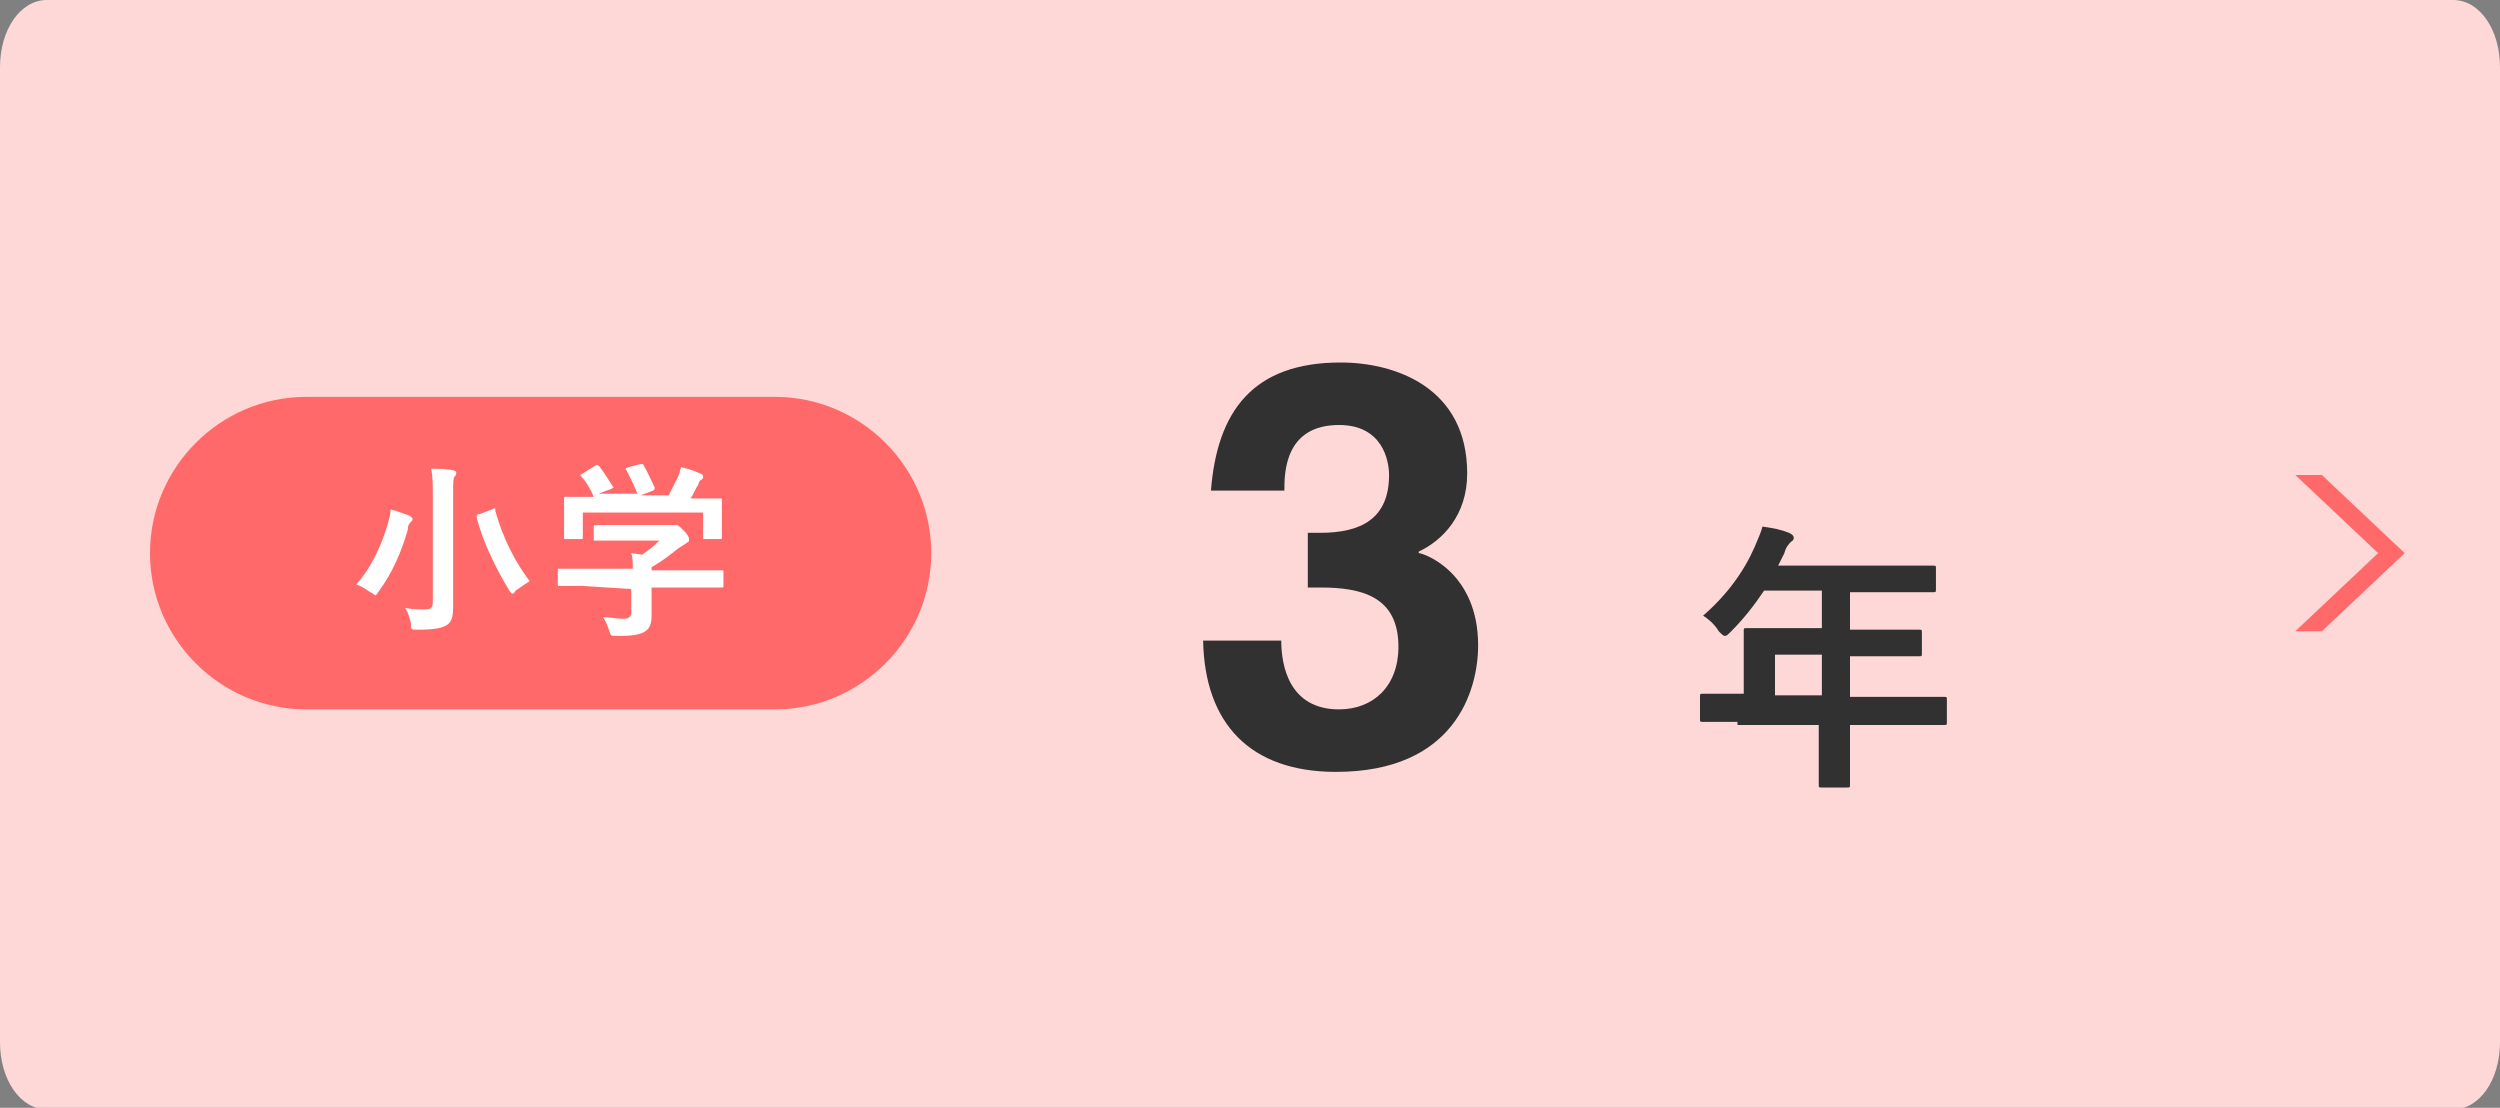
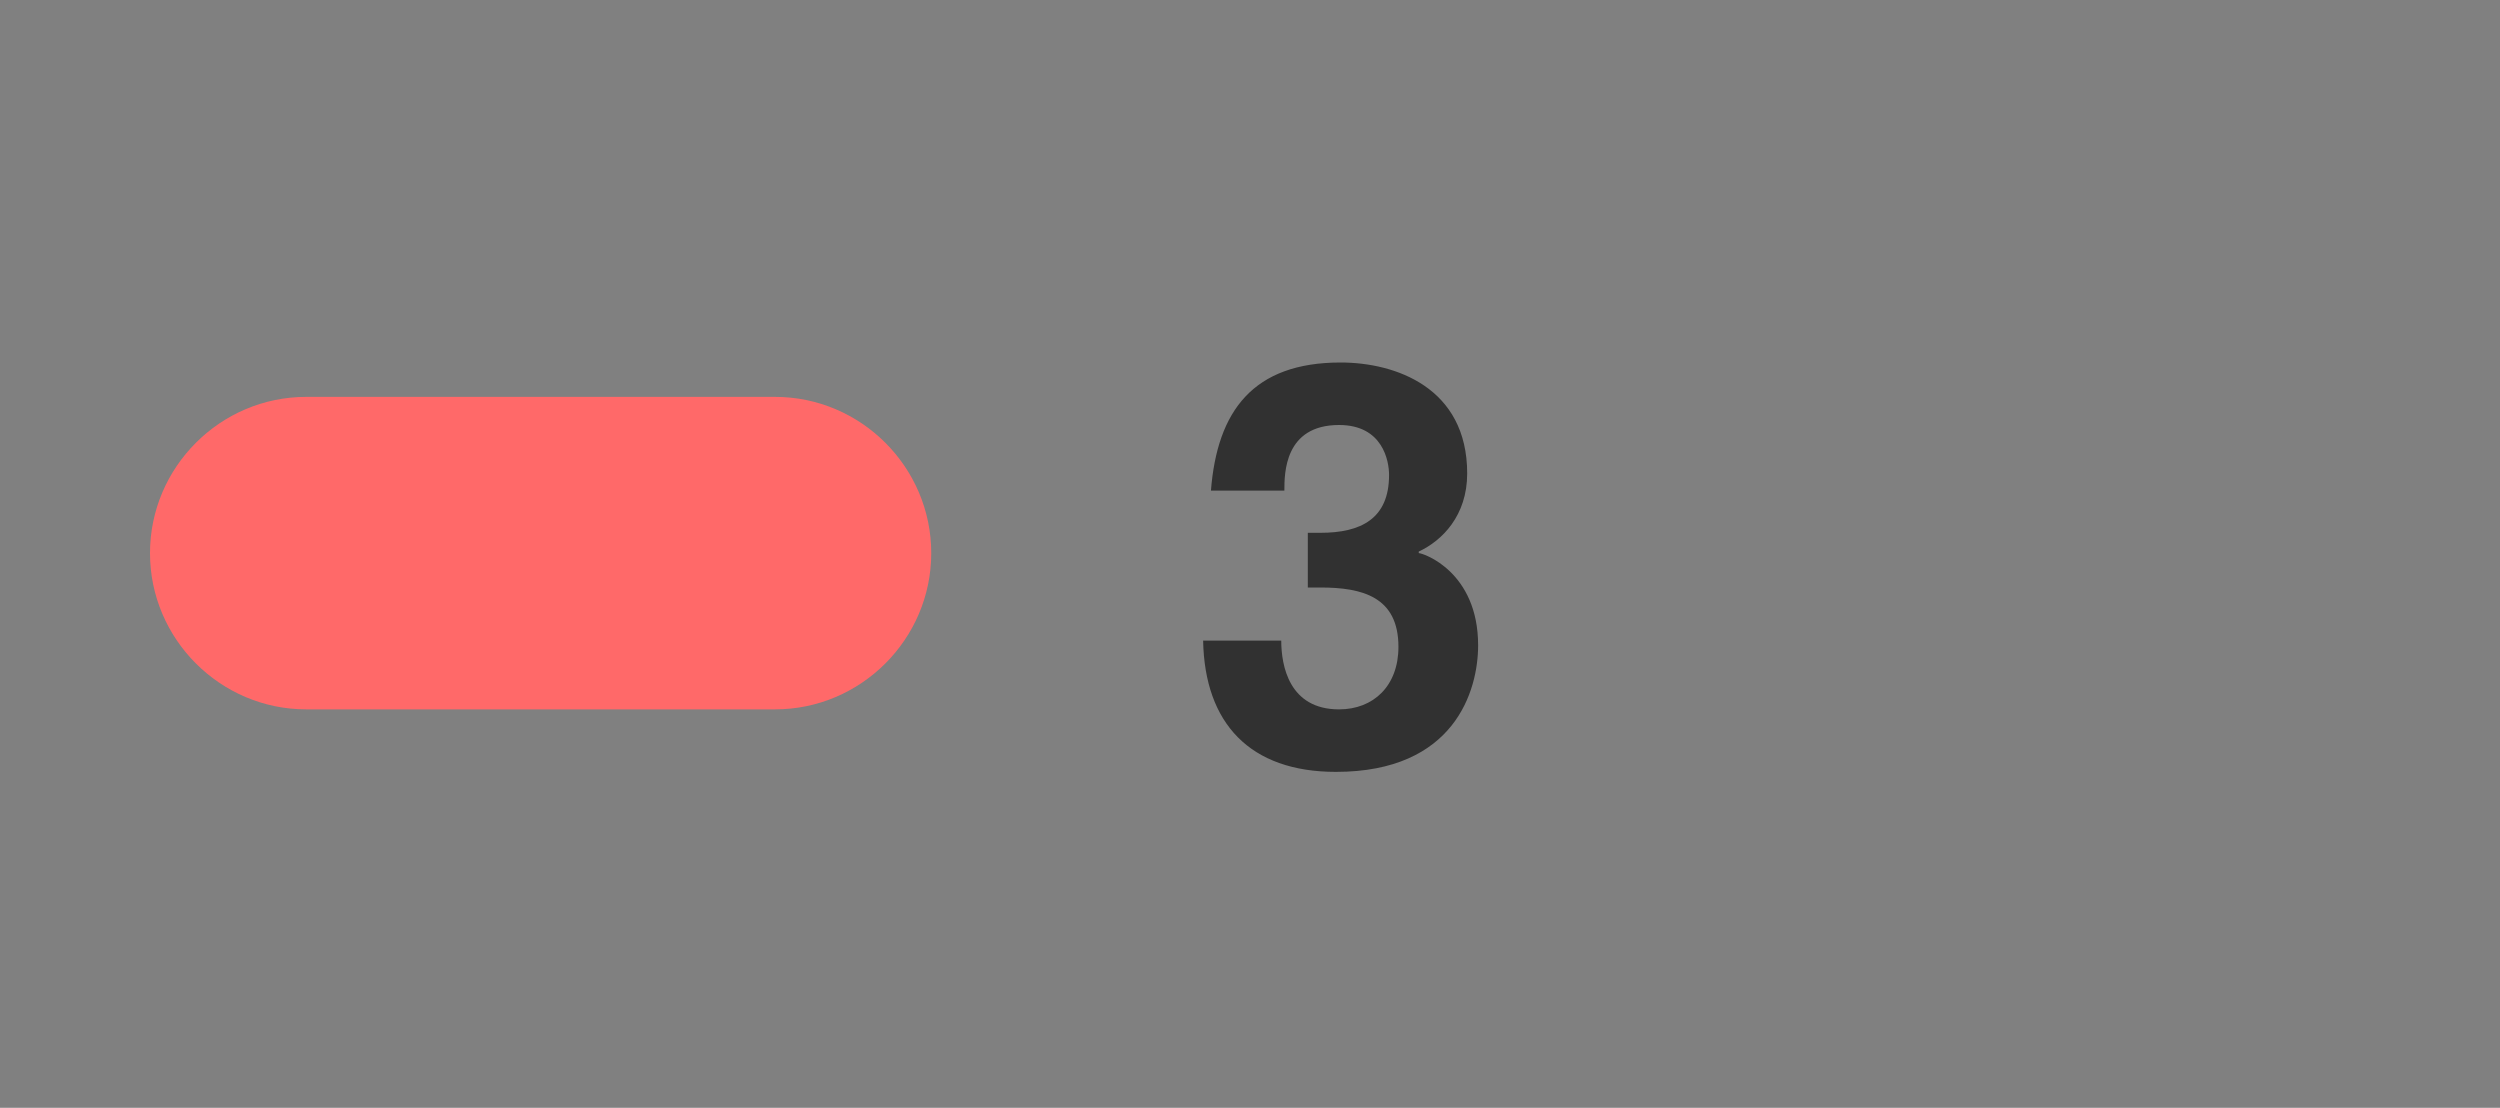
<svg xmlns="http://www.w3.org/2000/svg" version="1.1" id="レイヤー_1" x="0px" y="0px" viewBox="0 0 160 70.9" style="enable-background:new 0 0 160 70.9;" xml:space="preserve">
  <rect x="0" y="0" width="160" height="70.9" fill="#808080" stroke="none" />
  <style type="text/css">
	.st0{fill:#FED7D7;}
	.st1{fill-rule:evenodd;clip-rule:evenodd;fill:#FF6969;}
	.st2{fill:#FFFFFF;}
	.st3{fill:#313131;}
</style>
-   <path class="st0" d="M3,0h154c1.7,0,3,1.9,3,4.3v62.4c0,2.4-1.3,4.3-3,4.3H3c-1.7,0-3-1.9-3-4.3V4.3C0,1.9,1.3,0,3,0z" />
  <path class="st1" d="M19.6,25.4h30c5.5,0,10,4.5,10,10s-4.5,10-10,10h-30c-5.5,0-10-4.5-10-10S14.1,25.4,19.6,25.4z" />
  <g>
-     <path class="st2" d="M24.8,33.6c0.1-0.4,0.2-0.7,0.2-1c0.4,0.1,0.9,0.3,1.2,0.4c0.1,0.1,0.2,0.1,0.2,0.2c0,0.1,0,0.1-0.1,0.2   c-0.1,0.1-0.2,0.2-0.2,0.5c-0.4,1.4-1,2.8-1.9,4c-0.1,0.2-0.2,0.2-0.2,0.2s-0.1-0.1-0.3-0.2c-0.3-0.2-0.6-0.4-0.9-0.5   C23.8,36.3,24.4,34.9,24.8,33.6z M29,36.4c0,0.8,0,1.8,0,2.4c0,0.7-0.1,1-0.4,1.2s-0.8,0.3-1.9,0.3c-0.4,0-0.4,0-0.4-0.4   c-0.1-0.4-0.2-0.8-0.4-1c0.5,0.1,0.8,0.1,1.3,0.1c0.4,0,0.5-0.1,0.5-0.5v-6.8c0-0.8,0-1.1-0.1-1.7c0.4,0,1,0,1.4,0.1   c0.1,0,0.2,0.1,0.2,0.1c0,0.1,0,0.2-0.1,0.3C29,30.6,29,30.9,29,31.7V36.4L29,36.4z M31.5,32.6c0.2-0.1,0.2-0.1,0.2,0.1   c0.5,1.8,1.3,3.3,2.2,4.5c-0.2,0.1-0.6,0.4-0.9,0.6C32.9,38,32.8,38,32.8,38c-0.1,0-0.1-0.1-0.2-0.2c-0.8-1.3-1.7-3.1-2.1-4.7   c0-0.1,0-0.2,0.2-0.2L31.5,32.6z" />
-     <path class="st2" d="M37.3,37.5c-1.1,0-1.4,0-1.5,0s-0.1,0-0.1-0.1v-0.9c0-0.1,0-0.1,0.1-0.1s0.4,0,1.5,0h3.2c0-0.4,0-0.7-0.1-1   l0.7,0.1c0.4-0.3,0.7-0.5,1.1-0.9h-2.6c-1.1,0-1.5,0-1.5,0c-0.1,0-0.1,0-0.1-0.1v-0.8c0-0.1,0-0.1,0.1-0.1s0.4,0,1.5,0h3.2   c0.2,0,0.2,0,0.3,0s0.1,0,0.2,0c0.1,0,0.2,0.1,0.5,0.4c0.2,0.2,0.3,0.4,0.3,0.5s0,0.2-0.1,0.2c-0.1,0.1-0.3,0.2-0.6,0.4   c-0.5,0.4-1,0.8-1.7,1.2v0.2h3c1.1,0,1.4,0,1.5,0s0.1,0,0.1,0.1v0.9c0,0.1,0,0.1-0.1,0.1s-0.4,0-1.5,0h-3v0.8c0,0.3,0,0.7,0,1   c0,0.5-0.1,0.8-0.4,1c-0.3,0.2-0.7,0.3-1.8,0.3c-0.4,0-0.4,0-0.5-0.3s-0.2-0.6-0.4-0.9c0.5,0,0.8,0.1,1.3,0.1   c0.3,0,0.5-0.1,0.5-0.4v-1.5L37.3,37.5L37.3,37.5z M38.1,29.8c0.2-0.1,0.2,0,0.3,0.1c0.3,0.4,0.6,0.9,0.8,1.2   c0.1,0.1,0.1,0.1-0.1,0.2l-0.8,0.3h2.5c-0.2-0.5-0.5-1.1-0.7-1.5C40,30,40,30,40.2,29.9l0.8-0.2c0.1,0,0.2,0,0.2,0.1   c0.2,0.3,0.5,1,0.7,1.4c0,0.1,0,0.1-0.1,0.2L41,31.7h1.8c0.2-0.4,0.4-0.8,0.6-1.2c0.1-0.2,0.1-0.4,0.2-0.6c0.4,0.1,0.8,0.2,1.2,0.4   c0.1,0,0.2,0.1,0.2,0.2s0,0.1-0.1,0.2c-0.1,0-0.2,0.2-0.2,0.3c-0.2,0.3-0.3,0.6-0.5,0.9h0.3c1.1,0,1.5,0,1.6,0s0.1,0,0.1,0.1   c0,0.1,0,0.3,0,0.6v0.5c0,1.1,0,1.3,0,1.3c0,0.1,0,0.1-0.1,0.1h-1c-0.1,0-0.1,0-0.1-0.1v-1.6h-7.7v1.6c0,0.1,0,0.1-0.1,0.1h-1   c-0.1,0-0.1,0-0.1-0.1s0-0.3,0-1.4v-0.4c0-0.4,0-0.7,0-0.7c0-0.1,0-0.1,0.1-0.1s0.5,0,1.6,0H38c-0.2-0.5-0.5-1-0.8-1.3   c-0.1-0.1-0.1-0.1,0.1-0.2L38.1,29.8z" />
-   </g>
-   <path class="st1" d="M146.9,40.4l5.3-5l-5.3-5h1.7l5.3,5l-5.3,5H146.9z" />
+     </g>
  <g>
    <path class="st3" d="M83.7,34.1h0.8c2.6,0,4.4-0.9,4.4-3.7c0-0.9-0.4-3.2-3.2-3.2c-3.5,0-3.5,3.1-3.5,4.2h-4.7   c0.4-5.1,2.7-8.2,8.3-8.2c3.5,0,8.1,1.6,8.1,7.1c0,2.7-1.6,4.3-3.1,5v0.1c0.3,0,3.8,1.2,3.8,5.9c0,2.9-1.5,8.1-9.1,8.1   c-5.5,0-8.4-3.1-8.5-8.4h5c0,1.6,0.5,4.4,3.7,4.4c2.2,0,3.8-1.5,3.8-4c0-3.2-2.3-3.8-5-3.8h-0.8L83.7,34.1L83.7,34.1z" />
-     <path class="st3" d="M111.2,46.2c-1.6,0-2.1,0-2.2,0c-0.2,0-0.2,0-0.2-0.2v-1.4c0-0.2,0-0.2,0.2-0.2c0.1,0,0.7,0,2.2,0h0.4V42   c0-1,0-1.5,0-1.6c0-0.2,0-0.2,0.2-0.2c0.1,0,0.7,0,2.5,0h2.3v-2.4h-3.7c-0.6,0.9-1.3,1.8-2.1,2.6c-0.2,0.2-0.3,0.3-0.4,0.3   s-0.2-0.1-0.4-0.3c-0.3-0.5-0.7-0.8-1-1c1.5-1.3,2.6-2.8,3.3-4.4c0.2-0.5,0.4-0.9,0.5-1.3c0.7,0.1,1.2,0.2,1.7,0.4   c0.2,0.1,0.3,0.2,0.3,0.3c0,0.2-0.1,0.2-0.2,0.3c-0.1,0.1-0.3,0.3-0.4,0.7l-0.4,0.8h7.4c1.8,0,2.4,0,2.5,0c0.2,0,0.2,0,0.2,0.2v1.3   c0,0.2,0,0.2-0.2,0.2c-0.1,0-0.7,0-2.5,0h-2.8v2.4h1.9c1.8,0,2.4,0,2.5,0c0.2,0,0.2,0,0.2,0.2v1.3c0,0.2,0,0.2-0.2,0.2   c-0.1,0-0.7,0-2.5,0h-1.9v2.6h3.8c1.6,0,2.1,0,2.2,0c0.2,0,0.2,0,0.2,0.2v1.4c0,0.2,0,0.2-0.2,0.2c-0.1,0-0.7,0-2.2,0h-3.8v0.9   c0,1.9,0,2.8,0,2.9c0,0.2,0,0.2-0.2,0.2h-1.6c-0.2,0-0.2,0-0.2-0.2c0-0.1,0-1,0-2.9v-0.9H111.2z M116.6,44.5v-2.6h-3v2.6H116.6z" />
  </g>
</svg>